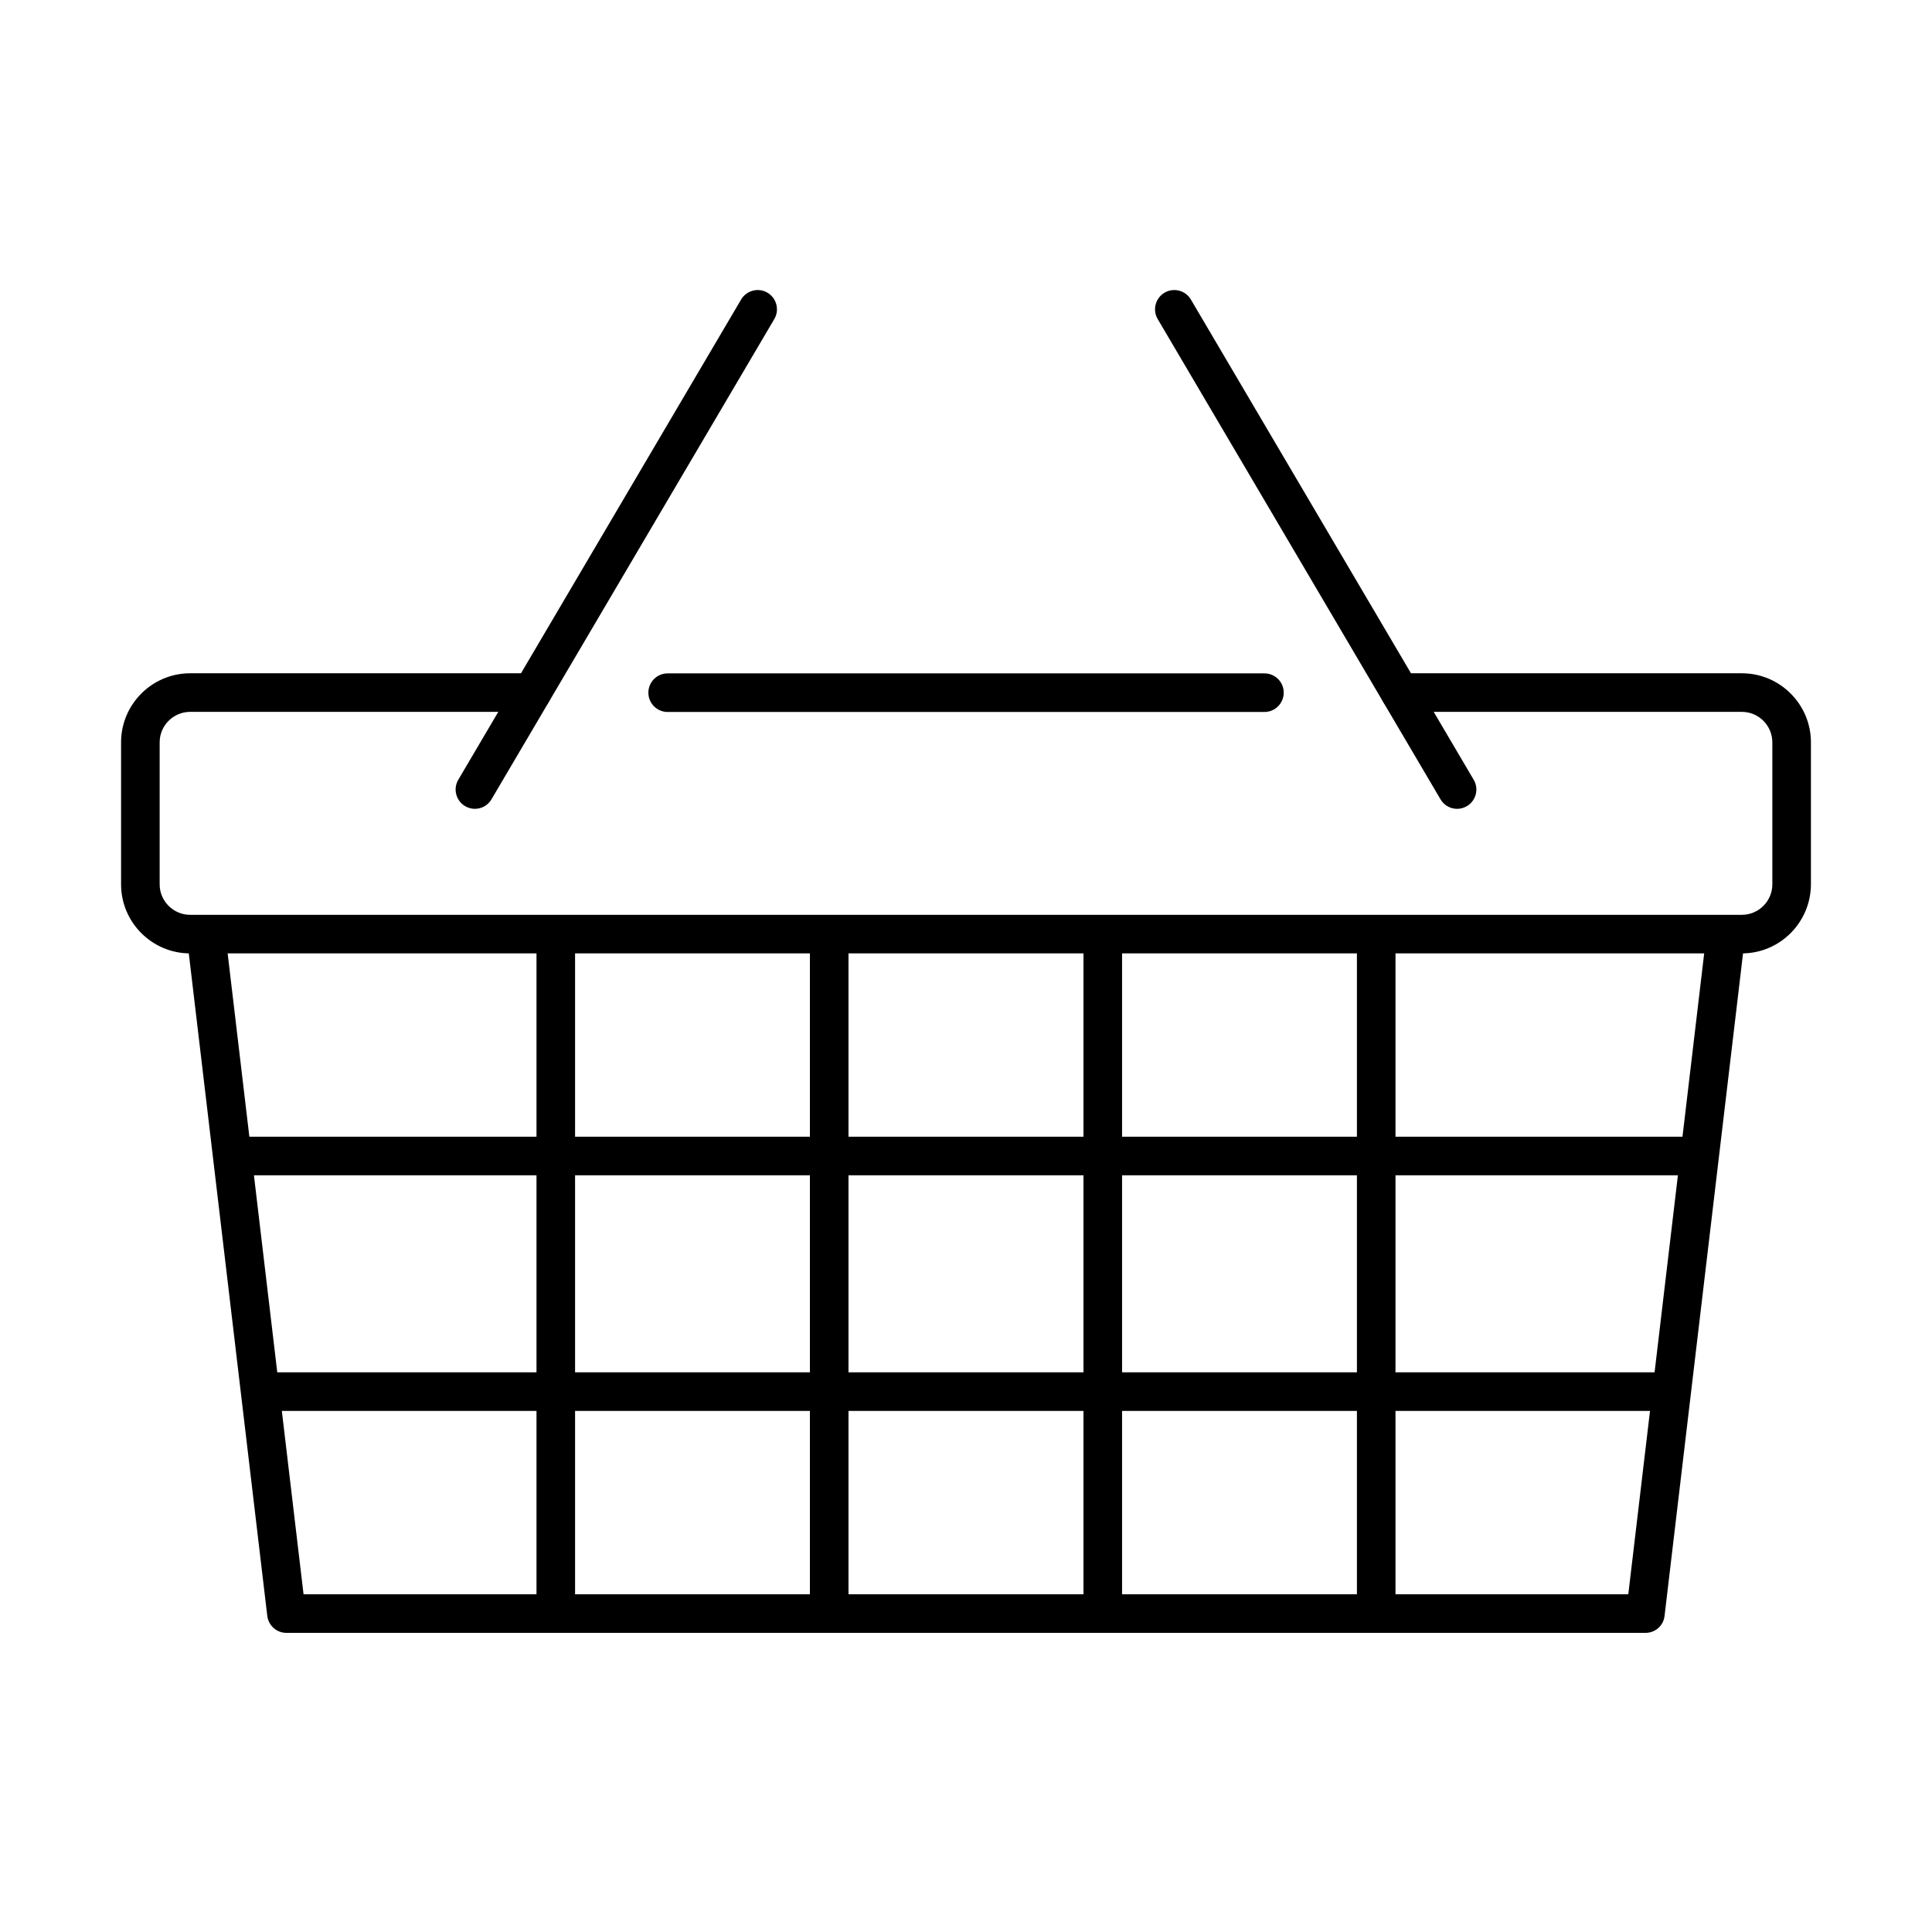
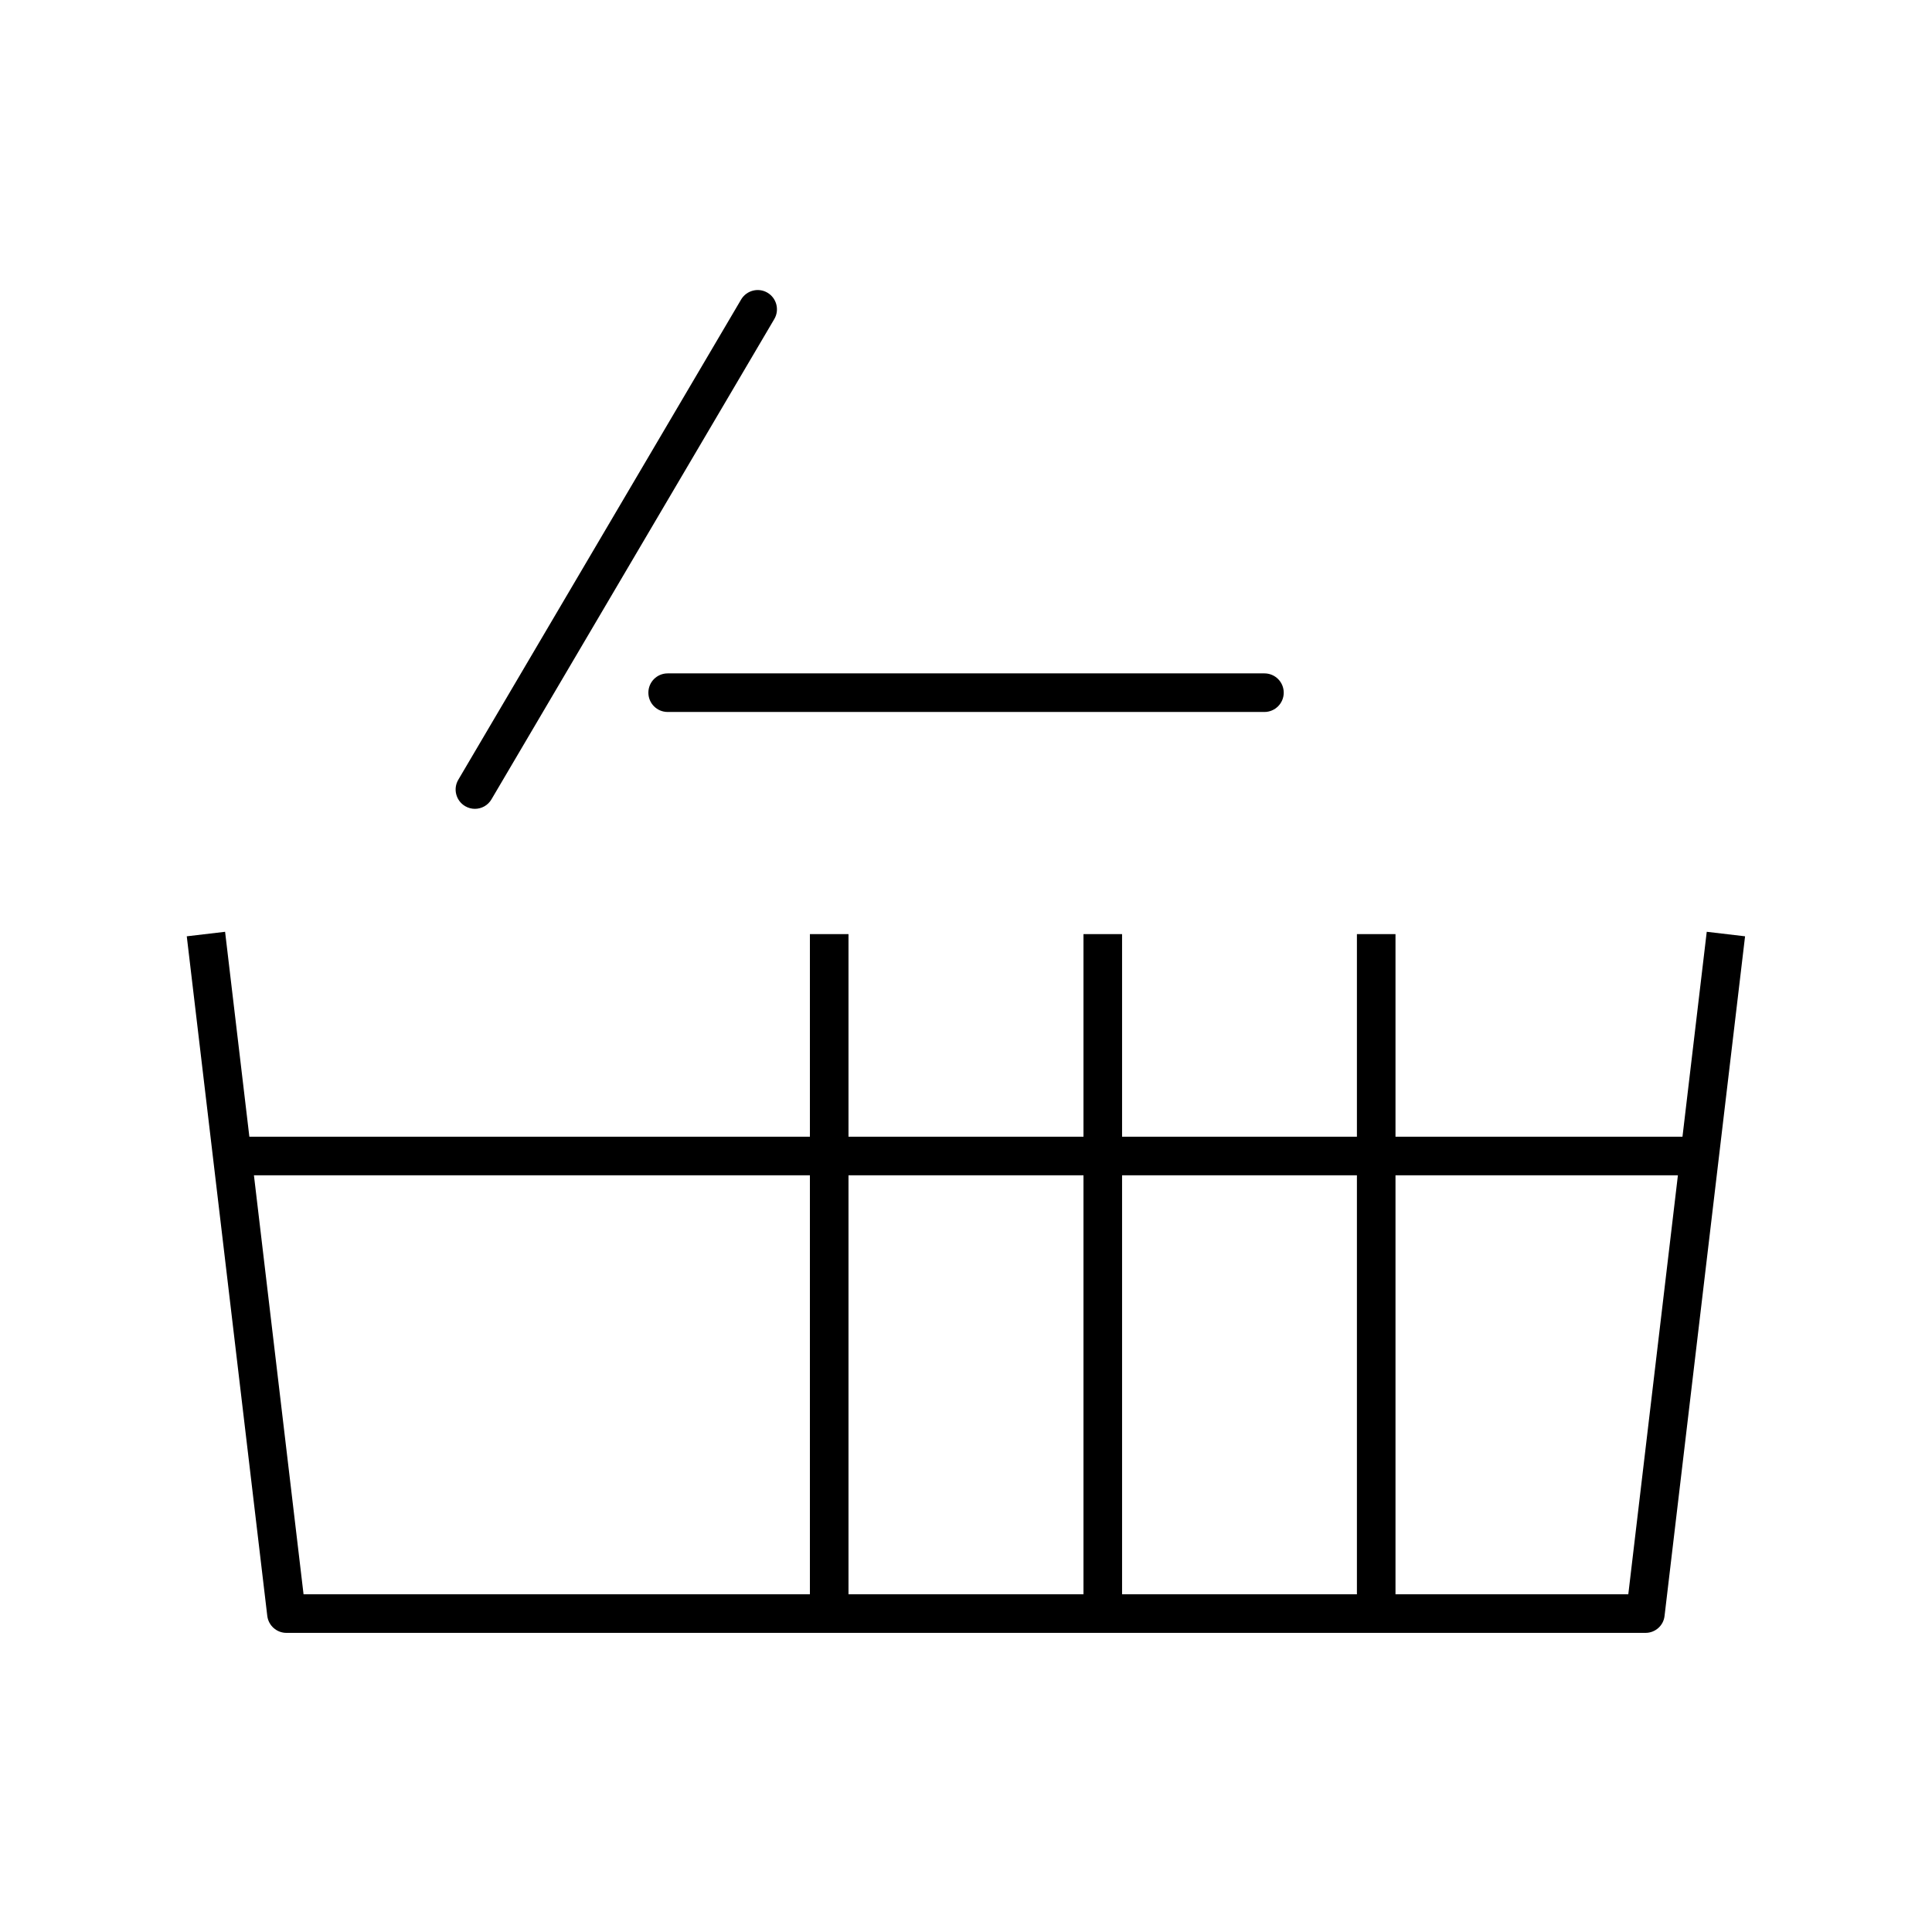
<svg xmlns="http://www.w3.org/2000/svg" fill="#000000" width="800px" height="800px" version="1.1" viewBox="144 144 512 512">
  <g>
-     <path d="m605.61 396.66h-411.22c-10.09 0-18.305-8.215-18.305-18.301v-37.629c0-10.09 8.215-18.305 18.305-18.305h90.562c2.828 0 5.109 2.285 5.109 5.113 0 2.828-2.281 5.113-5.109 5.113h-90.562c-4.43 0-8.078 3.613-8.078 8.078v37.629c0 4.43 3.613 8.078 8.078 8.078h411.22c4.434 0 8.078-3.613 8.078-8.078v-37.629c0-4.434-3.613-8.078-8.078-8.078h-90.559c-2.832 0-5.113-2.285-5.113-5.113 0-2.828 2.281-5.113 5.113-5.113h90.559c10.09 0 18.305 8.215 18.305 18.305v37.629c-0.035 10.086-8.215 18.301-18.305 18.301z" />
    <path d="m479.09 332.68h-158.15c-2.832 0-5.113-2.281-5.113-5.113 0-2.828 2.281-5.113 5.113-5.113h158.15c2.828 0 5.113 2.285 5.113 5.113 0 2.832-2.316 5.113-5.113 5.113z" />
    <path d="m580.08 576.73h-360.17c-2.59 0-4.769-1.941-5.078-4.5l-21.336-180.1 10.156-1.195 20.793 175.57h351.07l20.789-175.57 10.156 1.195-21.336 180.1c-0.273 2.559-2.453 4.5-5.043 4.5z" />
-     <path d="m296.4 391.55h-10.223v180.1h10.223z" />
    <path d="m368.86 391.55h-10.227v180.1h10.227z" />
    <path d="m441.36 391.55h-10.227v180.1h10.227z" />
    <path d="m513.82 391.55h-10.223v180.1h10.223z" />
    <path d="m594.46 445.24h-389.04v10.223h389.04z" />
-     <path d="m587.11 507.68h-374.28v10.227h374.28z" />
-     <path d="m530.15 358.35c-1.738 0-3.441-0.887-4.398-2.523l-74.949-127.27c-1.434-2.418-0.613-5.555 1.809-6.988 2.418-1.43 5.555-0.613 6.984 1.809l74.949 127.27c1.434 2.418 0.617 5.555-1.805 6.988-0.816 0.477-1.703 0.715-2.59 0.715z" />
    <path d="m269.85 358.35c-0.887 0-1.773-0.238-2.59-0.715-2.422-1.434-3.238-4.57-1.809-6.988l74.953-127.27c1.43-2.422 4.566-3.238 6.984-1.809 2.422 1.434 3.238 4.57 1.809 6.988l-74.949 127.27c-0.957 1.637-2.66 2.523-4.398 2.523z" />
  </g>
</svg>